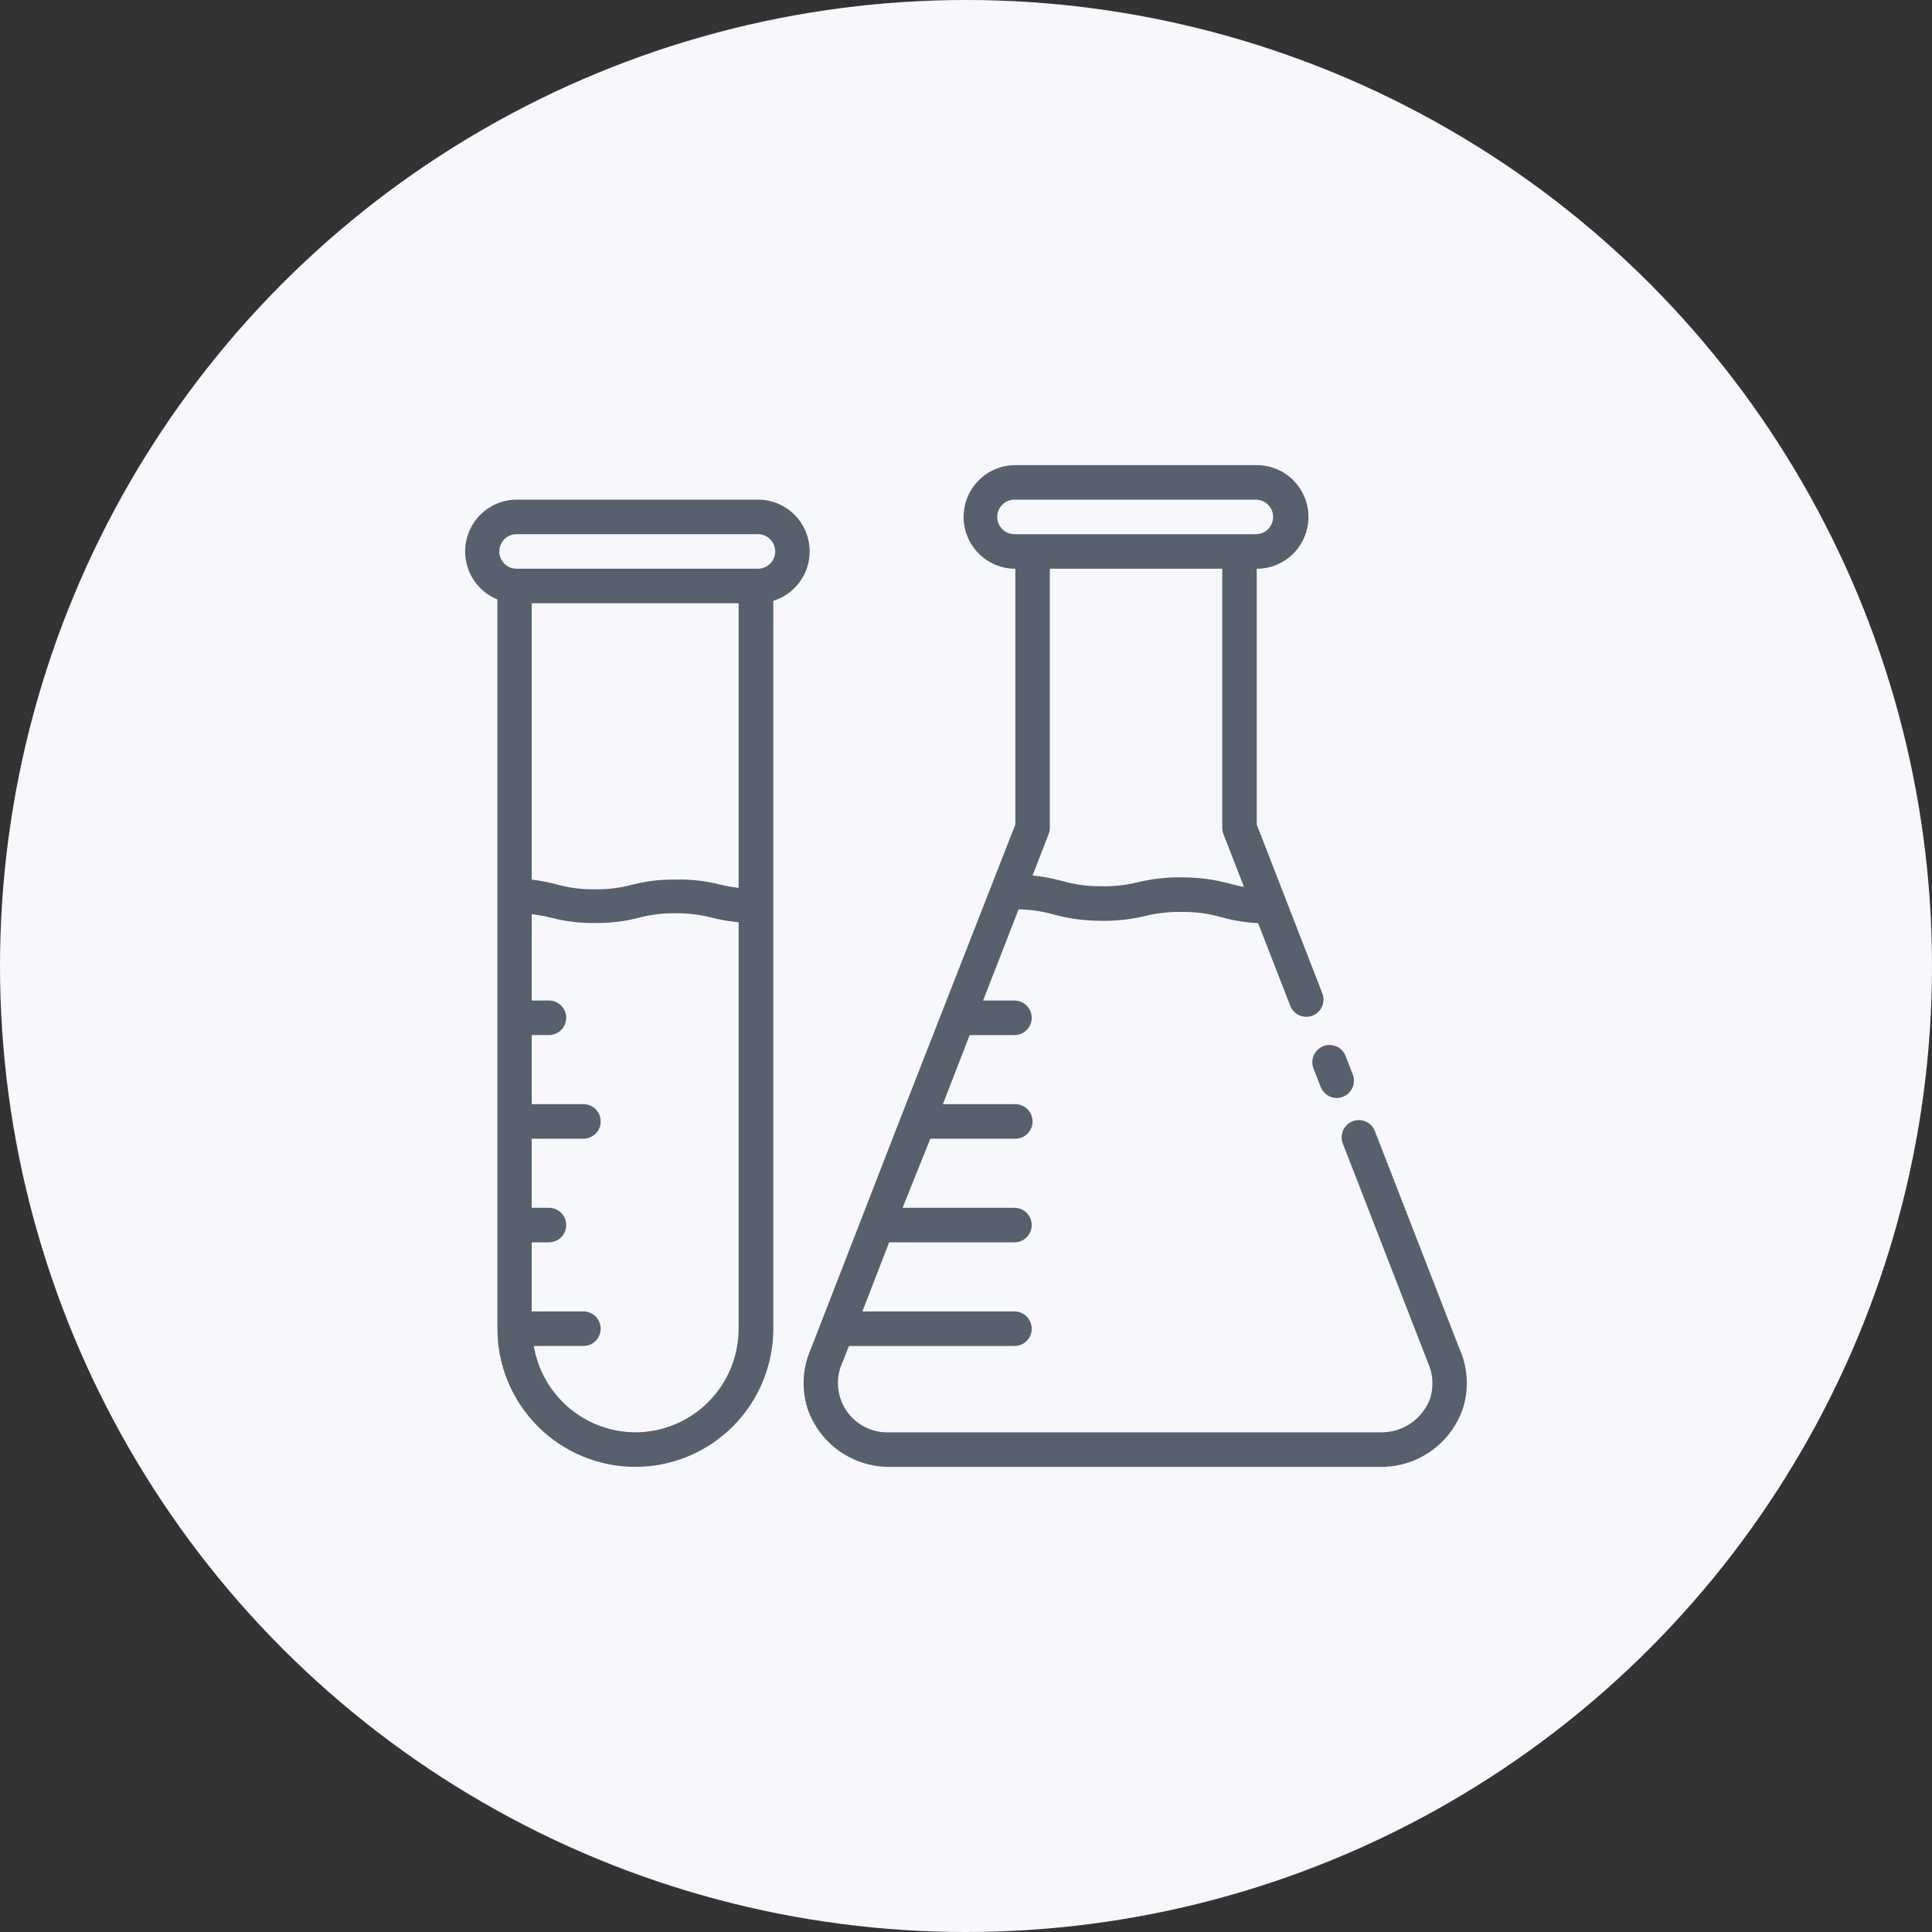
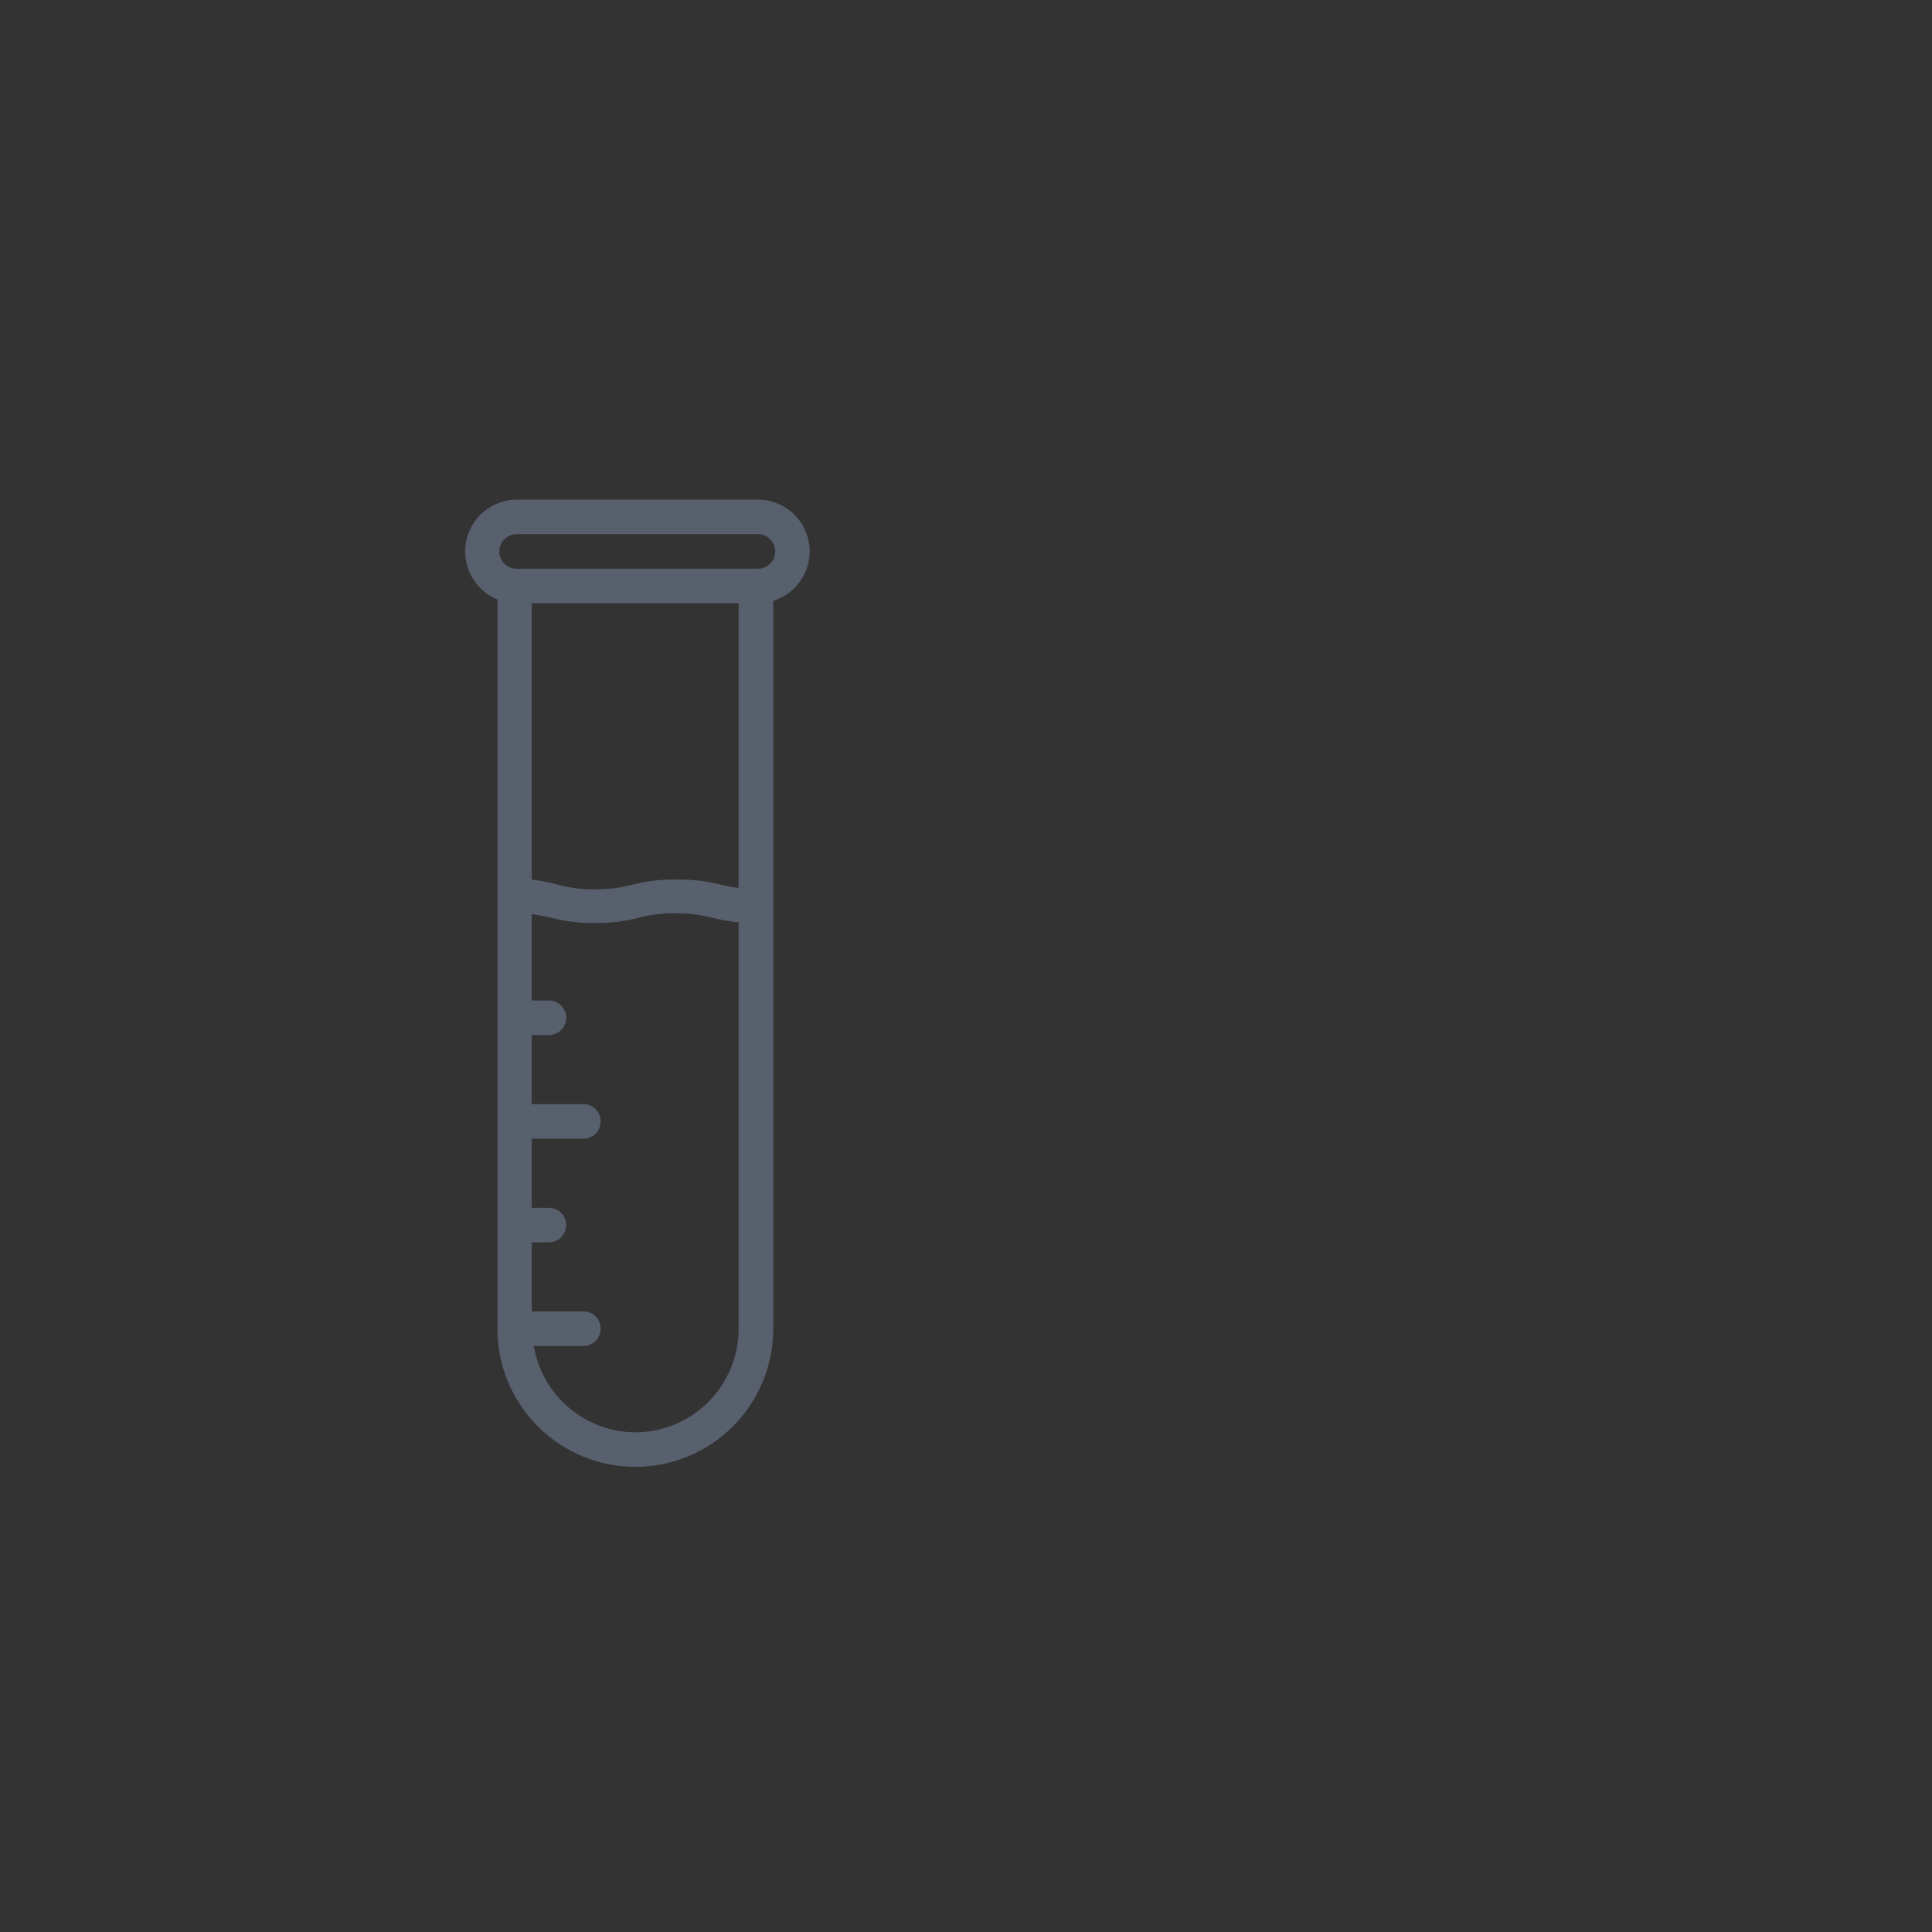
<svg xmlns="http://www.w3.org/2000/svg" width="216" height="216" viewBox="0 0 216 216" fill="none">
  <rect x="0" y="0" width="216" height="216" fill="#333333" stroke="none" />
-   <circle cx="108" cy="108" r="108" fill="#F7F8FB" />
  <path d="M90.522 61.653C90.522 60.116 89.913 58.643 88.829 57.556C87.744 56.47 86.273 55.859 84.739 55.859H57.75C56.411 55.867 55.116 56.34 54.087 57.197C53.057 58.054 52.356 59.243 52.104 60.56C51.851 61.877 52.063 63.241 52.702 64.419C53.342 65.597 54.369 66.517 55.61 67.021V148.549C55.61 152.646 57.235 156.575 60.127 159.473C63.019 162.37 66.942 163.997 71.032 163.997C75.123 163.997 79.045 162.37 81.938 159.473C84.83 156.575 86.455 152.646 86.455 148.549V67.175C87.632 66.809 88.661 66.076 89.393 65.082C90.125 64.089 90.52 62.887 90.522 61.653ZM82.58 99.269C81.866 99.184 81.158 99.055 80.459 98.883C78.841 98.473 77.173 98.291 75.505 98.342C73.84 98.311 72.179 98.513 70.57 98.941C69.248 99.284 67.886 99.447 66.521 99.424C65.156 99.448 63.794 99.285 62.473 98.941C61.481 98.66 60.469 98.46 59.446 98.342V67.446H82.58V99.269ZM71.013 160.135C68.291 160.119 65.663 159.142 63.59 157.376C61.516 155.61 60.131 153.168 59.678 150.48H65.23C65.741 150.48 66.231 150.277 66.593 149.914C66.954 149.552 67.157 149.061 67.157 148.549C67.157 148.037 66.954 147.546 66.593 147.184C66.231 146.821 65.741 146.618 65.23 146.618H59.446V138.894H61.374C61.885 138.894 62.376 138.69 62.737 138.328C63.099 137.966 63.302 137.475 63.302 136.963C63.302 136.451 63.099 135.96 62.737 135.597C62.376 135.235 61.885 135.032 61.374 135.032H59.446V127.308H65.23C65.741 127.308 66.231 127.104 66.593 126.742C66.954 126.38 67.157 125.889 67.157 125.377C67.157 124.864 66.954 124.373 66.593 124.011C66.231 123.649 65.741 123.446 65.23 123.446H59.446V115.721H61.374C61.885 115.721 62.376 115.518 62.737 115.156C63.099 114.794 63.302 114.303 63.302 113.79C63.302 113.278 63.099 112.787 62.737 112.425C62.376 112.063 61.885 111.859 61.374 111.859H59.446V102.204C60.16 102.289 60.868 102.418 61.567 102.59C63.182 103.02 64.85 103.221 66.521 103.189C68.186 103.22 69.847 103.018 71.456 102.59C72.778 102.248 74.14 102.086 75.505 102.108C76.87 102.083 78.232 102.246 79.553 102.59C80.547 102.843 81.559 103.017 82.58 103.112V148.549C82.58 151.622 81.361 154.569 79.192 156.742C77.023 158.915 74.081 160.135 71.013 160.135ZM84.739 63.584H57.75C57.238 63.584 56.748 63.38 56.386 63.018C56.025 62.656 55.822 62.165 55.822 61.653C55.822 61.14 56.025 60.649 56.386 60.287C56.748 59.925 57.238 59.721 57.75 59.721H84.739C85.25 59.721 85.741 59.925 86.102 60.287C86.464 60.649 86.667 61.14 86.667 61.653C86.667 62.165 86.464 62.656 86.102 63.018C85.741 63.38 85.25 63.584 84.739 63.584Z" fill="#585F6D" />
-   <path d="M146.905 119.588L147.657 121.519C147.797 121.882 148.043 122.194 148.363 122.415C148.683 122.635 149.062 122.754 149.45 122.755C149.688 122.757 149.924 122.711 150.144 122.62C150.619 122.434 151.001 122.068 151.206 121.601C151.412 121.134 151.425 120.605 151.243 120.129L150.491 118.198C150.414 117.943 150.285 117.708 150.113 117.506C149.941 117.304 149.729 117.139 149.491 117.023C149.252 116.907 148.992 116.841 148.727 116.83C148.462 116.819 148.198 116.862 147.951 116.958C147.703 117.054 147.478 117.2 147.29 117.387C147.102 117.574 146.954 117.798 146.856 118.045C146.757 118.292 146.711 118.556 146.72 118.822C146.728 119.087 146.791 119.348 146.905 119.588Z" fill="#585F6D" />
-   <path d="M163.176 150.811L153.768 126.596C153.691 126.342 153.562 126.106 153.39 125.904C153.218 125.702 153.006 125.538 152.768 125.421C152.529 125.305 152.27 125.239 152.005 125.228C151.74 125.217 151.475 125.261 151.228 125.357C150.981 125.453 150.756 125.599 150.567 125.785C150.379 125.972 150.231 126.196 150.133 126.443C150.035 126.69 149.988 126.954 149.997 127.22C150.006 127.485 150.069 127.746 150.183 127.986L159.61 152.259C160.201 153.515 160.311 154.944 159.918 156.276C159.519 157.406 158.78 158.384 157.803 159.076C156.826 159.767 155.659 160.139 154.462 160.138H99.385C98.434 160.171 97.492 159.957 96.648 159.517C95.805 159.077 95.089 158.426 94.571 157.627C94.053 156.828 93.75 155.909 93.692 154.958C93.633 154.008 93.821 153.058 94.237 152.201L94.912 150.483H113.419C113.931 150.483 114.421 150.279 114.782 149.917C115.144 149.555 115.347 149.064 115.347 148.552C115.347 148.04 115.144 147.548 114.782 147.186C114.421 146.824 113.931 146.621 113.419 146.621H96.416L99.404 138.897H113.419C113.931 138.897 114.421 138.693 114.782 138.331C115.144 137.969 115.347 137.478 115.347 136.966C115.347 136.453 115.144 135.962 114.782 135.6C114.421 135.238 113.931 135.034 113.419 135.034H100.908L104.012 127.31H113.516C114.027 127.31 114.517 127.107 114.879 126.745C115.24 126.383 115.443 125.891 115.443 125.379C115.443 124.867 115.24 124.376 114.879 124.014C114.517 123.652 114.027 123.448 113.516 123.448H105.419L108.407 115.724H113.419C113.931 115.724 114.421 115.521 114.782 115.159C115.144 114.796 115.347 114.305 115.347 113.793C115.347 113.281 115.144 112.79 114.782 112.428C114.421 112.066 113.931 111.862 113.419 111.862H109.911L113.882 101.666C115.186 101.684 116.482 101.872 117.738 102.226C119.415 102.688 121.145 102.928 122.885 102.941C124.623 102.993 126.361 102.811 128.051 102.4C129.452 102.064 130.891 101.915 132.331 101.956C133.766 101.948 135.195 102.15 136.572 102.554C137.907 102.921 139.277 103.141 140.659 103.211L144.303 112.577C144.512 113.017 144.879 113.362 145.331 113.542C145.783 113.722 146.286 113.725 146.74 113.549C147.194 113.373 147.564 113.031 147.777 112.593C147.99 112.155 148.03 111.652 147.888 111.186L140.505 92.185V63.586C142.039 63.586 143.51 62.976 144.594 61.889C145.679 60.803 146.288 59.33 146.288 57.793C146.288 56.257 145.679 54.783 144.594 53.697C143.51 52.61 142.039 52 140.505 52H113.516C111.982 52 110.511 52.61 109.426 53.697C108.342 54.783 107.732 56.257 107.732 57.793C107.732 59.33 108.342 60.803 109.426 61.889C110.511 62.976 111.982 63.586 113.516 63.586V92.185L100.831 124.607L90.671 150.772C89.713 152.908 89.582 155.324 90.305 157.55C90.967 159.434 92.195 161.066 93.821 162.221C95.448 163.376 97.391 163.997 99.385 164H154.443C156.437 163.997 158.38 163.376 160.006 162.221C161.633 161.066 162.861 159.434 163.523 157.55C164.255 155.34 164.131 152.934 163.176 150.811ZM136.784 93.247L139.078 99.156C138.519 99.059 138.037 98.943 137.536 98.808C135.859 98.345 134.128 98.105 132.389 98.094C130.65 98.042 128.913 98.224 127.222 98.635C125.83 98.98 124.396 99.13 122.962 99.079C121.52 99.087 120.085 98.886 118.701 98.48C117.633 98.192 116.544 97.992 115.443 97.881L117.236 93.247C117.329 93.027 117.375 92.79 117.371 92.552V63.586H136.649V92.552C136.646 92.79 136.692 93.027 136.784 93.247ZM111.491 57.793C111.491 57.281 111.695 56.79 112.056 56.428C112.418 56.066 112.908 55.862 113.419 55.862H140.409C140.92 55.862 141.41 56.066 141.772 56.428C142.133 56.79 142.336 57.281 142.336 57.793C142.336 58.305 142.133 58.796 141.772 59.159C141.41 59.521 140.92 59.724 140.409 59.724H113.419C112.908 59.724 112.418 59.521 112.056 59.159C111.695 58.796 111.491 58.305 111.491 57.793Z" fill="#585F6D" />
</svg>